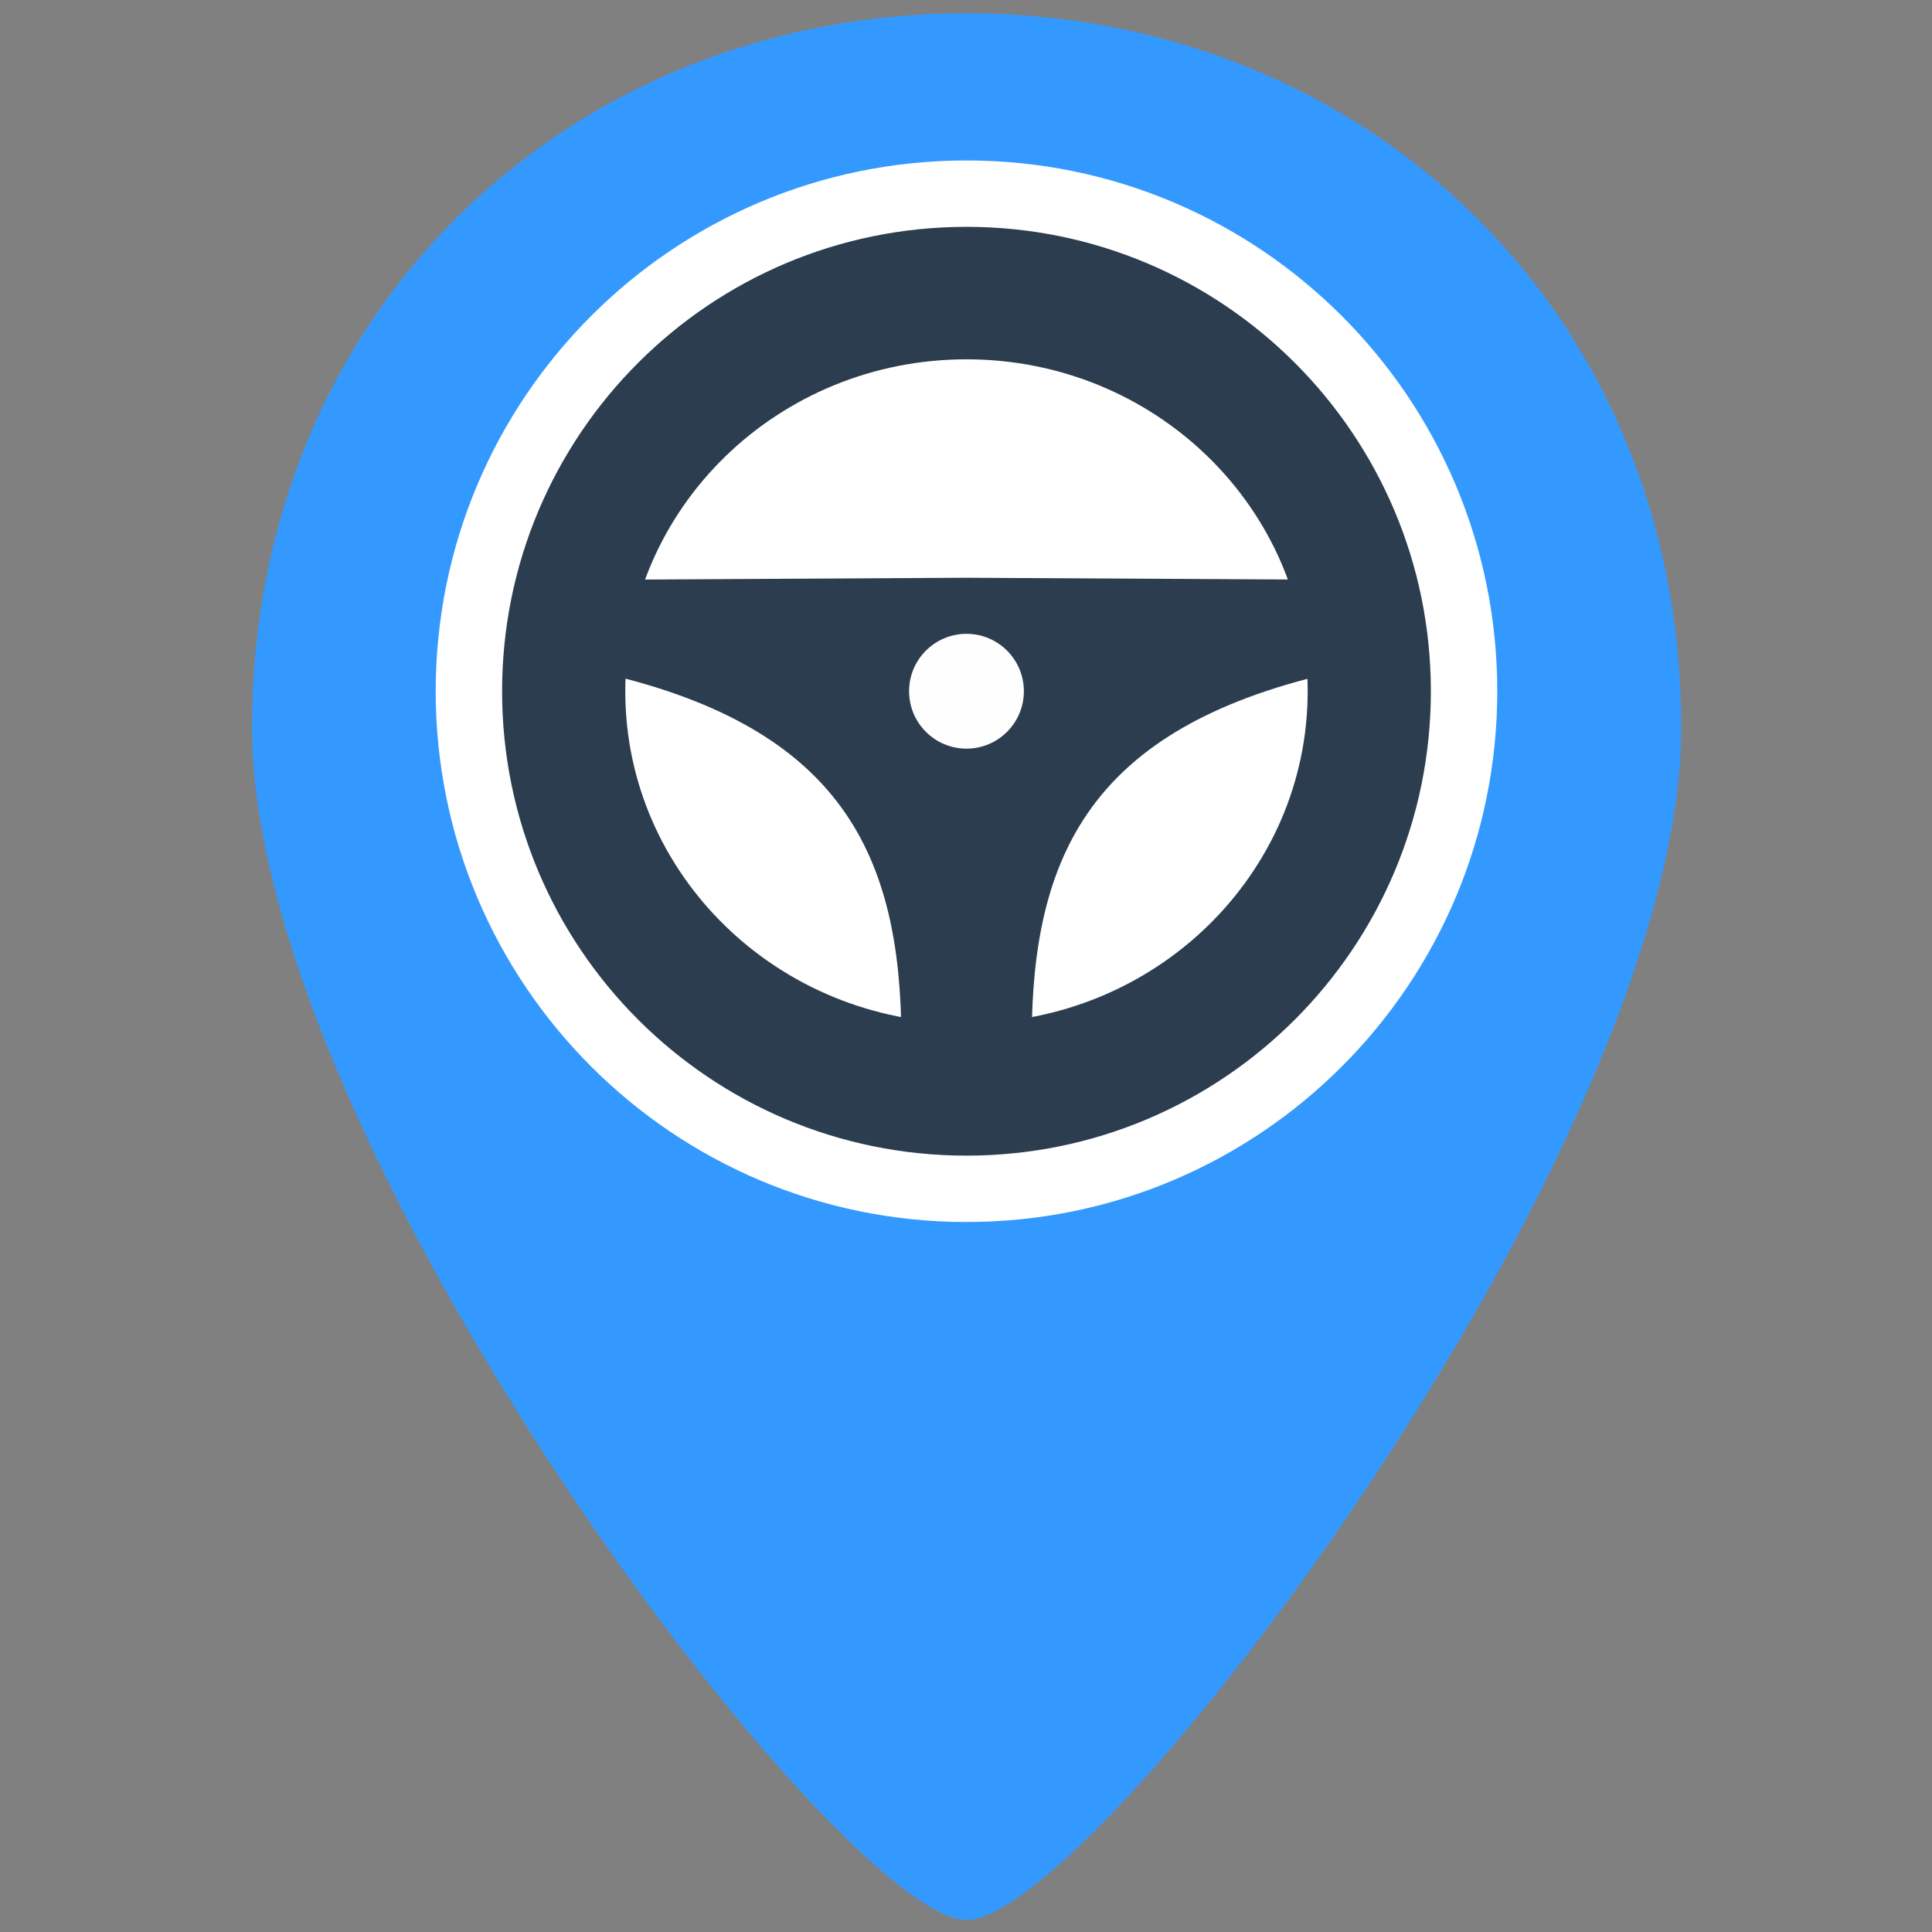
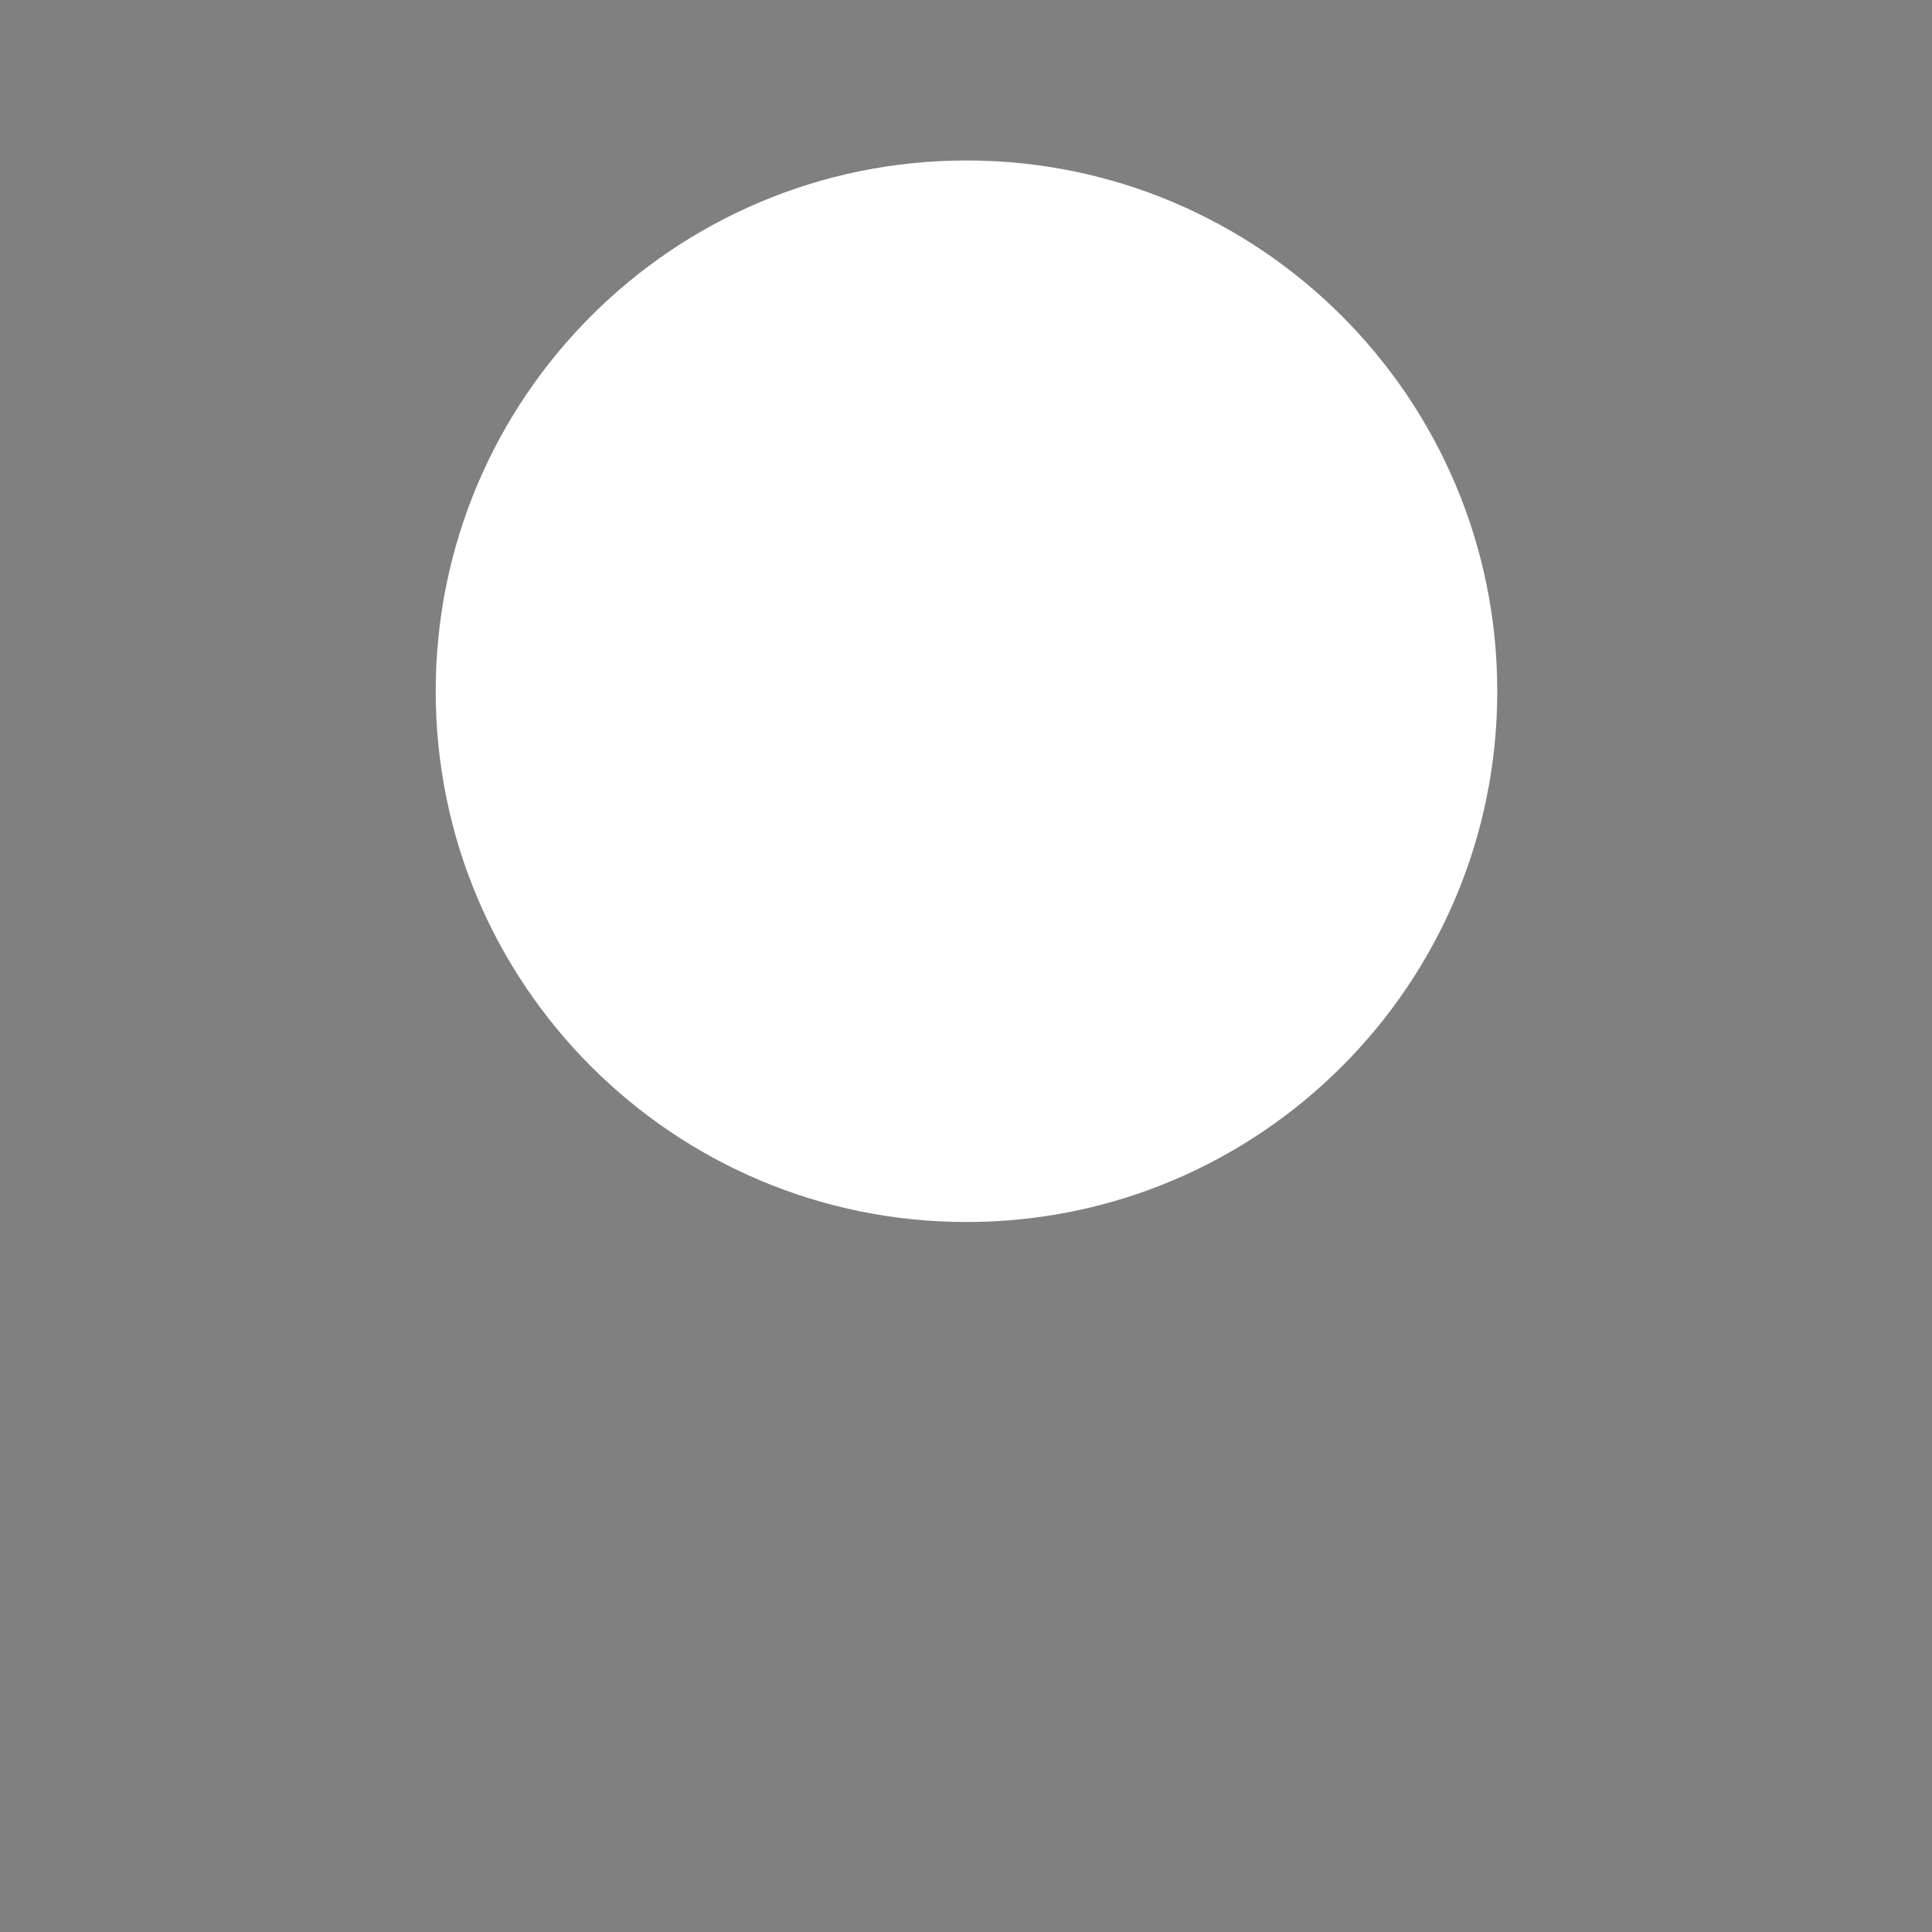
<svg xmlns="http://www.w3.org/2000/svg" width="512" height="512">
  <rect width="100%" height="100%" fill="#808080" stroke="none" />
-   <path style="stroke:none;fill-rule:evenodd;fill:#39f;fill-opacity:1" d="M256.129 3.516c104.578 0 189.418 78.171 189.418 189.343 0 111.211-156.027 315.957-189.379 315.957-33.352 0-189.383-204.75-189.383-315.957 0-111.172 84.766-189.343 189.344-189.343zm0 0" />
  <path style="stroke:none;fill-rule:evenodd;fill:#fff;fill-opacity:1" d="M396.79 183.184c0 77.683-62.978 140.66-140.661 140.66-77.688 0-140.664-62.977-140.664-140.66 0-77.684 62.976-140.66 140.664-140.66 77.683 0 140.66 62.976 140.66 140.66zm0 0" />
-   <path style="stroke:none;fill-rule:evenodd;fill:#2c3d4f;fill-opacity:1" d="M379.195 183.184c0 67.968-55.097 123.07-123.066 123.07-67.973 0-123.07-55.102-123.07-123.07 0-67.97 55.097-123.07 123.07-123.07 67.969 0 123.066 55.1 123.066 123.07zm0 0" />
  <path style="stroke:none;fill-rule:evenodd;fill:#fff;fill-opacity:1" d="M346.547 183.184c0-48.579-40.485-87.961-90.418-87.961-49.938 0-90.422 39.382-90.422 87.96 0 48.579 40.484 87.962 90.422 87.962 49.933 0 90.418-39.383 90.418-87.961zm0 0" />
-   <path style="stroke:none;fill-rule:evenodd;fill:#2c3d4f;fill-opacity:1" d="m156.66 153.656 99.469-.547v129.153c-1.524-7.024-17.203-.348-17.246-7.024-.156-48.523-15.758-82.226-78.91-96.816-2.188-.504 2.457-22.934-3.317-24.77zm198.938 0-99.47-.547v129.153c1.563-7.024 17.243-.348 17.282-7.024.117-48.484 15.719-82.187 78.91-96.777 2.188-.504-2.457-22.934 3.317-24.766zm0 0" />
-   <path style="stroke:none;fill-rule:evenodd;fill:#fefefe;fill-opacity:1" d="M271.34 183.184c0 8.402-6.813 15.214-15.211 15.214-8.402 0-15.215-6.812-15.215-15.214 0-8.403 6.813-15.215 15.215-15.215 8.398 0 15.21 6.812 15.21 15.215zm0 0" />
</svg>